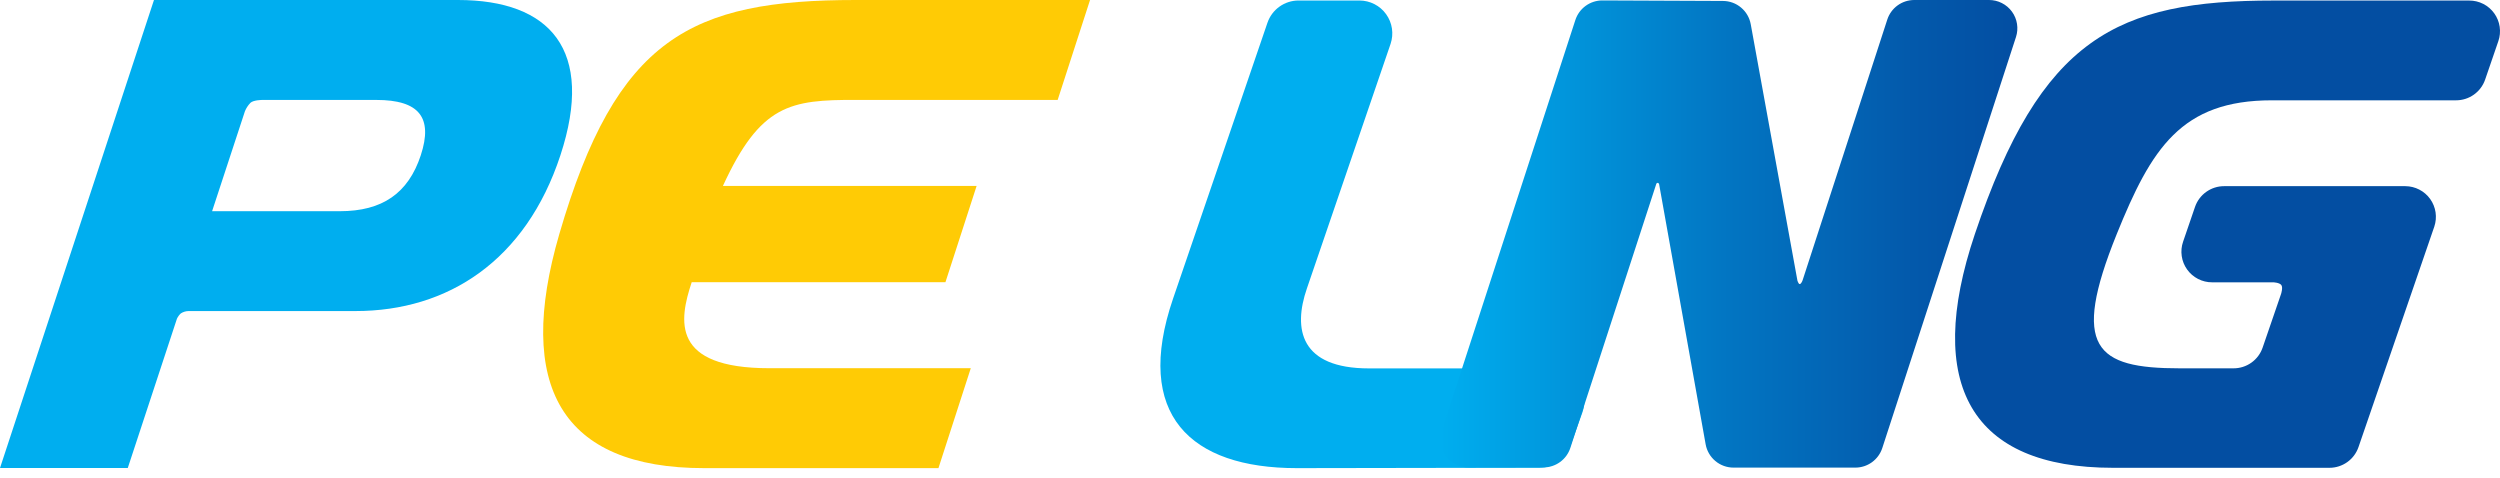
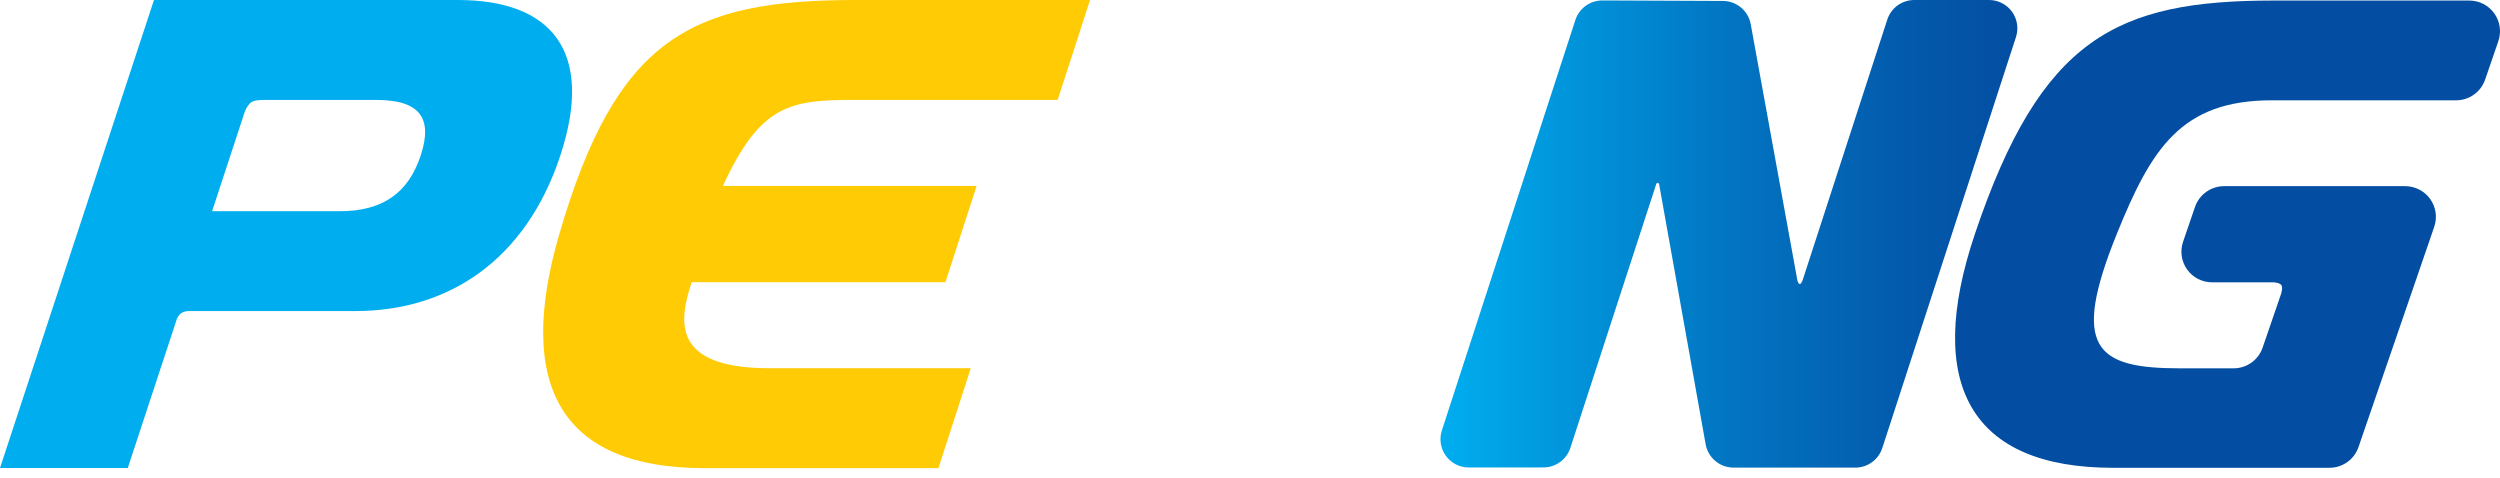
<svg xmlns="http://www.w3.org/2000/svg" width="178" height="34" viewBox="0 0 178 34" fill="none">
  <path fill-rule="evenodd" clip-rule="evenodd" d="M12.876 22.313C13.042 22.207 13.235 22.149 13.432 22.147H25.315C31.899 22.147 37.437 18.55 39.901 11.056C42.365 3.563 39.181 0 32.603 0H10.963L0 33.323H9.097L12.598 22.693C12.665 22.549 12.759 22.42 12.876 22.313ZM17.814 7.332C18.04 7.114 18.677 7.116 18.677 7.116H26.804C29.835 7.116 30.846 8.359 29.96 11.056C29.073 13.754 27.228 15.038 24.198 15.038H15.101L17.44 7.917C17.53 7.7 17.659 7.501 17.822 7.332H17.814Z" fill="#00AEEF" />
  <path fill-rule="evenodd" clip-rule="evenodd" d="M69.536 13.237H51.472C54.142 7.436 56.244 7.098 60.967 7.114H75.306L77.611 0H60.928C49.19 0 43.893 2.69 39.823 16.665C36.678 27.462 39.94 33.331 50.136 33.331H66.817L69.12 26.217H54.781C47.75 26.217 48.348 22.81 49.25 20.091H67.316L69.536 13.237Z" fill="#FFCB05" />
-   <path fill-rule="evenodd" clip-rule="evenodd" d="M92.332 33.331L109.616 33.302C110.096 33.301 110.564 33.152 110.956 32.876C111.349 32.6 111.647 32.209 111.81 31.758L112.673 29.349C112.797 28.997 112.836 28.62 112.785 28.251C112.734 27.881 112.596 27.529 112.381 27.223C112.166 26.918 111.881 26.669 111.551 26.496C111.22 26.323 110.853 26.232 110.479 26.23H97.471C92.592 26.23 92.046 23.446 93.052 20.535L99.01 3.121C99.128 2.77 99.161 2.395 99.106 2.028C99.051 1.661 98.909 1.313 98.693 1.012C98.477 0.71 98.192 0.465 97.862 0.295C97.532 0.125 97.166 0.037 96.795 0.036H92.452C91.966 0.037 91.492 0.19 91.097 0.473C90.701 0.755 90.404 1.154 90.245 1.614L83.522 21.263C80.696 29.523 84.754 33.331 92.332 33.331Z" fill="#00AEEF" />
  <path fill-rule="evenodd" clip-rule="evenodd" d="M109.897 33.281C110.322 33.28 110.736 33.145 111.079 32.895C111.423 32.645 111.679 32.292 111.81 31.888L117.926 13.099C117.926 13.099 117.926 13.042 118.027 13.016C118.082 13.016 118.126 13.099 118.126 13.099L121.442 31.636C121.526 32.101 121.771 32.522 122.134 32.825C122.497 33.129 122.955 33.294 123.428 33.294H132.104C132.529 33.293 132.943 33.158 133.287 32.908C133.631 32.657 133.887 32.305 134.019 31.901L143.537 2.638C143.636 2.336 143.661 2.014 143.611 1.7C143.562 1.386 143.439 1.088 143.252 0.831C143.065 0.573 142.82 0.364 142.536 0.22C142.253 0.075 141.94 -4.00753e-05 141.622 1.60095e-08H136.291C135.866 0.001 135.451 0.136 135.107 0.386C134.763 0.636 134.507 0.989 134.375 1.393L128.351 19.938C128.351 19.938 128.254 20.239 128.13 20.226C128.06 20.226 127.979 19.992 127.979 19.992L124.652 1.721C124.567 1.258 124.324 0.84 123.964 0.539C123.604 0.237 123.149 0.07 122.679 0.068L114.089 0.031C113.663 0.03 113.247 0.164 112.901 0.415C112.555 0.665 112.298 1.018 112.166 1.424L102.661 30.648C102.563 30.951 102.537 31.273 102.587 31.587C102.637 31.901 102.76 32.199 102.947 32.457C103.135 32.714 103.38 32.924 103.664 33.068C103.947 33.212 104.261 33.287 104.579 33.286L109.897 33.281Z" fill="url(#paint0_linear_334_169)" />
  <path fill-rule="evenodd" clip-rule="evenodd" d="M161.099 24.751C160.95 25.183 160.67 25.558 160.297 25.822C159.924 26.087 159.477 26.227 159.02 26.225H155.199C149.188 26.225 147.446 24.759 150.705 16.684C153.175 10.568 155.301 7.142 161.759 7.142H174.874C175.329 7.142 175.773 7 176.143 6.736C176.514 6.472 176.792 6.099 176.941 5.669L177.881 2.932C177.995 2.602 178.028 2.25 177.977 1.905C177.926 1.56 177.794 1.232 177.59 0.949C177.387 0.666 177.119 0.435 176.808 0.277C176.498 0.119 176.153 0.037 175.805 0.039H161.879C150.726 0.039 145.323 2.664 140.608 16.673C137 27.392 140.348 33.307 150.435 33.307H165.861C166.315 33.307 166.758 33.164 167.128 32.9C167.498 32.636 167.776 32.263 167.924 31.834L173.323 16.133C173.433 15.805 173.463 15.456 173.412 15.114C173.36 14.773 173.229 14.448 173.028 14.167C172.826 13.886 172.561 13.657 172.254 13.499C171.947 13.34 171.607 13.257 171.262 13.255H158.352C157.897 13.255 157.453 13.398 157.083 13.662C156.713 13.926 156.434 14.299 156.286 14.729L155.436 17.209C155.322 17.537 155.289 17.888 155.339 18.233C155.388 18.577 155.52 18.904 155.722 19.187C155.924 19.47 156.19 19.701 156.5 19.86C156.809 20.019 157.152 20.102 157.499 20.101H161.861C161.861 20.101 162.29 20.117 162.427 20.291C162.565 20.465 162.412 20.928 162.412 20.928L161.099 24.751Z" fill="#034EA2" />
  <defs>
    <linearGradient id="paint0_linear_334_169" x1="102.56" y1="16.647" x2="143.638" y2="16.647" gradientUnits="userSpaceOnUse">
      <stop stop-color="#00AEEF" />
      <stop offset="0.09" stop-color="#00A4E7" />
      <stop offset="0.5" stop-color="#0275C2" />
      <stop offset="0.82" stop-color="#0359AB" />
      <stop offset="1" stop-color="#034EA2" />
    </linearGradient>
  </defs>
</svg>